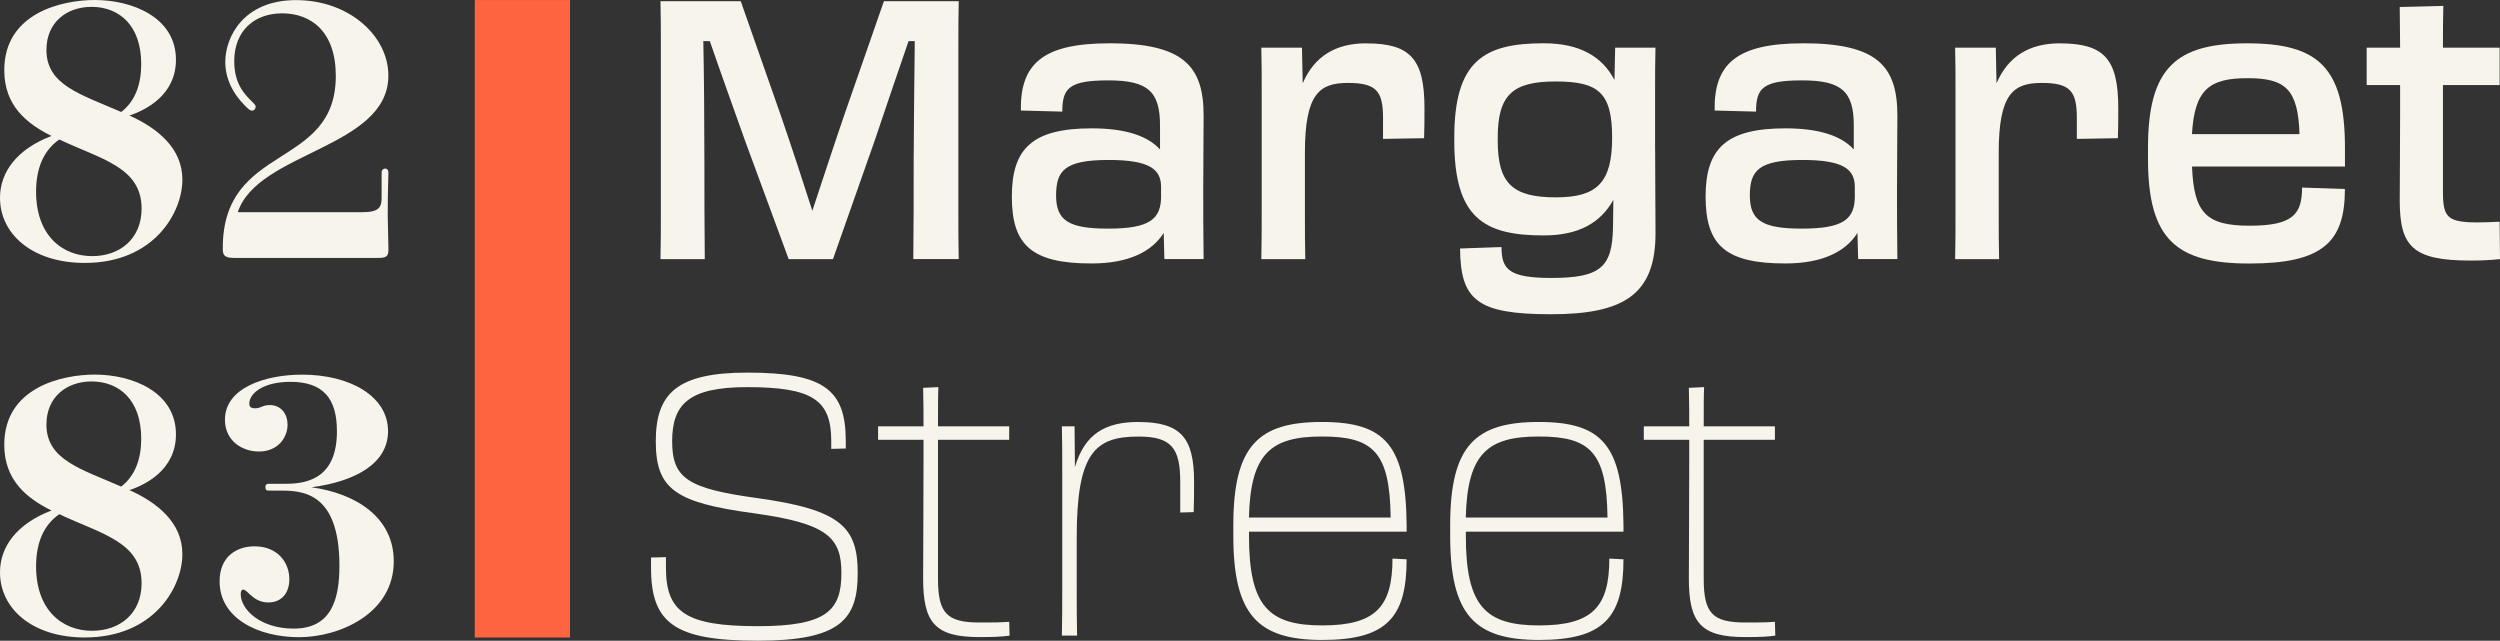
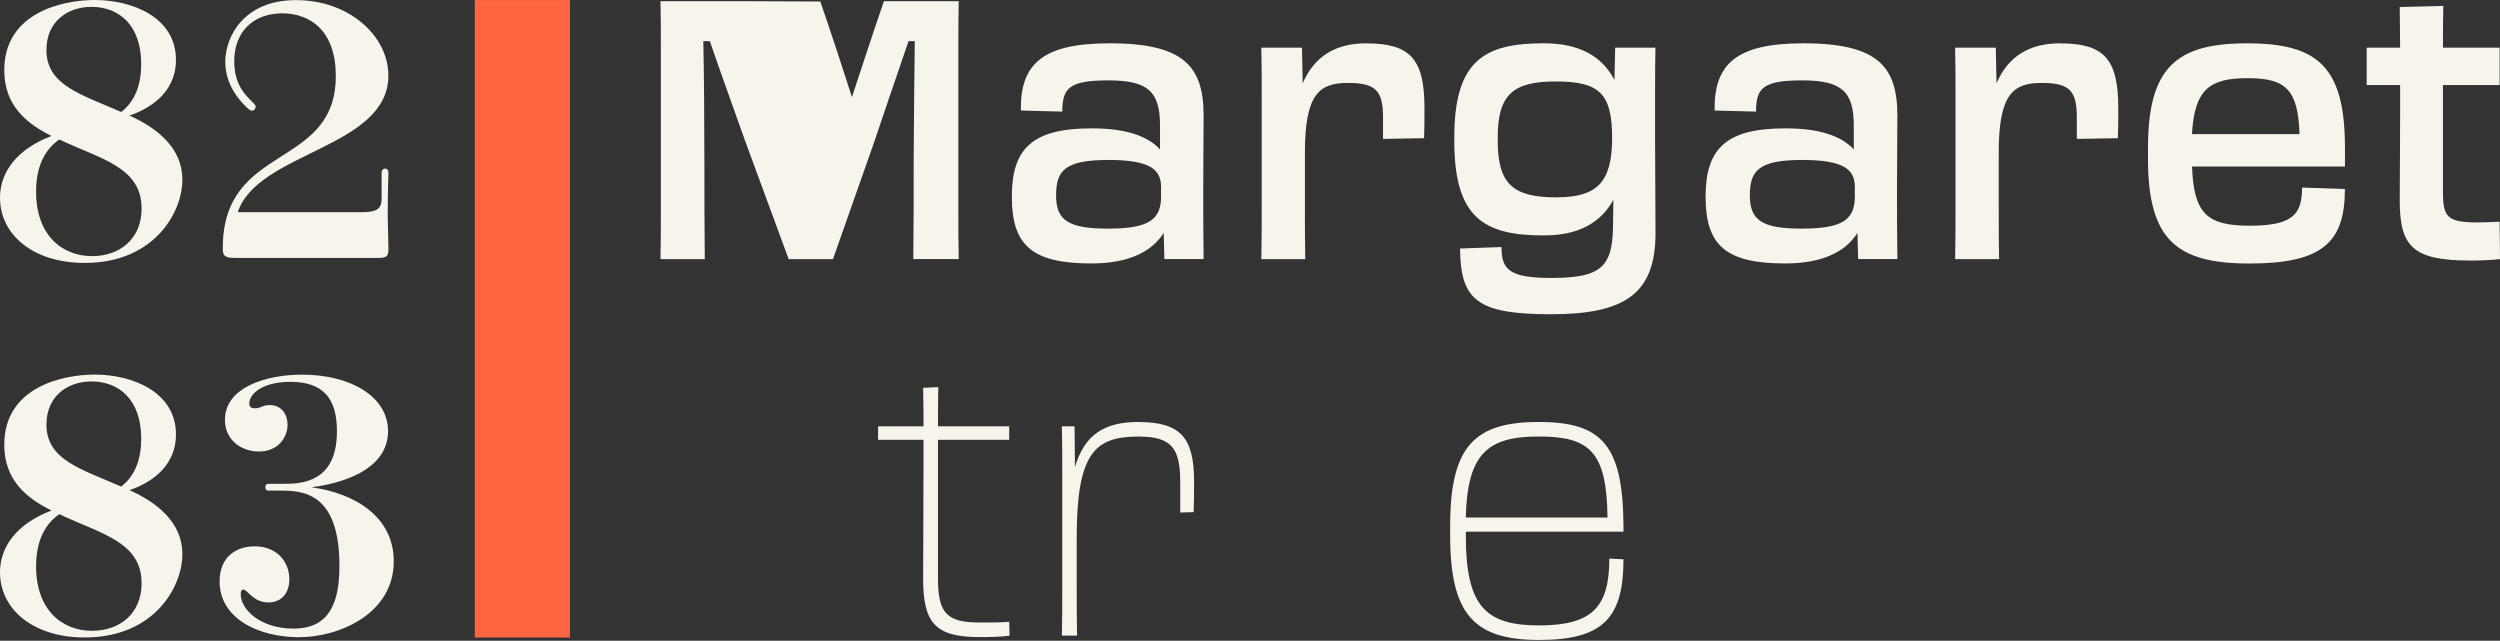
<svg xmlns="http://www.w3.org/2000/svg" id="uuid-5976f719-dfbc-44af-af96-f9aaee160e97" data-name="Layer 1" viewBox="0 0 462.77 118.6">
  <rect x="0" y="0" width="462.77" height="118.6" fill="#333333" stroke="none" />
  <path d="m23.96,21.39c2.91-.99,8.61-3.71,8.61-10.33C32.57,3.25,24.56,0,17.54,0,11.45.01.79,2.39.79,12.99c0,6.55,4.1,9.86,8.74,12.18C3.11,27.62,0,31.86,0,36.62c0,6.69,5.96,12.05,15.69,12.05,12.78,0,18.07-9.27,18.07-15.43,0-5.83-4.63-9.53-9.8-11.85Zm-15.36-12.18c0-5.1,3.77-7.94,8.34-7.94,5.03,0,9.2,3.31,9.2,10.59,0,3.77-1.12,6.89-3.71,8.87-7.55-3.31-13.84-4.97-13.84-11.52h0Zm8.47,38.2c-5.63,0-10.39-3.91-10.39-11.92,0-4.24,1.32-7.61,4.3-9.67,7.68,3.64,15.23,5.1,15.23,12.78,0,5.63-4.04,8.81-9.14,8.81Z" style="fill: #f7f4eb;" />
  <path d="m41.24,45.89c0,1.12.07,1.85,1.99,1.85h26.95c1.72,0,1.72-.66,1.72-1.85,0-.46-.13-5.23-.13-5.89,0-4.63.13-7.68.13-8.01,0-.6-.33-.79-.6-.79-.33,0-.66.26-.66.73v4.7c0,1.72-.46,2.65-3.58,2.65h-23.04c3.64-11.19,27.87-11.85,27.87-25.29C71.89,6.64,64.61.02,54.81.02s-13.11,6.89-13.11,11.46,3.11,7.55,3.91,8.34c.53.53.79.66,1.06.66.4,0,.66-.4.66-.73,0-.27-.2-.46-.73-.99-1.26-1.26-3.24-3.18-3.24-7.42,0-5.69,3.77-8.87,8.87-8.87,5.36,0,9.93,3.38,9.93,11.59,0,17.41-20.92,12.31-20.92,31.85v-.02Z" style="fill: #f7f4eb;" />
  <path d="m23.96,90.73c2.91-.99,8.61-3.71,8.61-10.33,0-7.81-8.01-11.06-15.03-11.06-6.09,0-16.75,2.38-16.75,12.98,0,6.55,4.1,9.87,8.74,12.18-6.42,2.45-9.53,6.69-9.53,11.45,0,6.69,5.96,12.05,15.69,12.05,12.78,0,18.07-9.27,18.07-15.43,0-5.83-4.63-9.53-9.8-11.85h0Zm-15.36-12.17c0-5.1,3.77-7.95,8.34-7.95,5.03,0,9.2,3.31,9.2,10.59,0,3.77-1.12,6.88-3.71,8.87-7.55-3.31-13.84-4.96-13.84-11.52h0Zm8.47,38.21c-5.63,0-10.39-3.91-10.39-11.92,0-4.24,1.32-7.62,4.3-9.67,7.68,3.64,15.23,5.1,15.23,12.78,0,5.63-4.04,8.8-9.14,8.8h0Z" style="fill: #f7f4eb;" />
  <path d="m57.66,90.2c7.95-1.06,14.17-4.3,14.17-10.39,0-6.49-7.08-10.46-15.89-10.46-6.89,0-14.3,2.45-14.3,8.34,0,3.91,3.18,5.89,6.29,5.89,3.57,0,5.3-2.65,5.3-4.96,0-1.92-1.13-3.64-3.31-3.64-1.32,0-1.59.6-2.71.6-.73,0-1.06-.26-1.06-.86,0-1.92,2.58-4.04,7.61-4.04,6.09,0,8.61,3.11,8.61,9.14,0,8.14-4.77,9.73-9.34,9.73h-3.24c-.4,0-.66.13-.66.6,0,.66.33.66.66.66h1.85c4.04,0,11.19,0,11.19,13.9,0,6.22-1.46,11.65-8.47,11.65-6.22,0-9.8-3.58-9.8-6.36,0-.66.2-.86.46-.86.33,0,.79.46,1.19.86.73.66,1.79,1.52,3.44,1.52,2.58,0,3.91-1.85,3.91-4.3,0-3.18-2.25-6.09-6.42-6.09-3.31,0-6.49,1.85-6.49,6.49,0,6.89,7.22,10.33,14.7,10.33s17.54-4.37,17.54-14.04c0-8.21-7.08-12.58-15.23-13.71Z" style="fill: #f7f4eb;" />
  <rect x="87.88" y=".01" width="17.63" height="118" style="fill: #ff6440;" />
-   <path d="m169.33,7.61c-.07,6.86-.2,17.35-.2,21.99,0,5.38,0,13.05-.07,18.36h8.41c-.07-2.69-.07-5.45-.07-9.21V8.69c0-3.43,0-5.92.07-8.47h-13.85l-7.33,21.05c-2.15,6.25-4.24,12.71-5.92,17.75-1.61-5.04-3.7-11.43-5.85-17.69L137.12.22h-14.86c.07,2.55.07,5.24.07,8.81v29.86c0,3.7,0,5.92-.07,9.08h8.2c-.07-5.38-.07-13.11-.07-17.82,0-7.53-.07-16.48-.2-22.53h1.21c1.82,5.31,4.24,12.04,6.59,18.63l8,21.72h8.2l7.67-21.79c2.22-6.52,4.44-13.18,6.32-18.56h1.15Z" style="fill: #f7f4eb;" />
+   <path d="m169.33,7.61c-.07,6.86-.2,17.35-.2,21.99,0,5.38,0,13.05-.07,18.36h8.41c-.07-2.69-.07-5.45-.07-9.21V8.69c0-3.43,0-5.92.07-8.47h-13.85c-2.15,6.25-4.24,12.71-5.92,17.75-1.61-5.04-3.7-11.43-5.85-17.69L137.12.22h-14.86c.07,2.55.07,5.24.07,8.81v29.86c0,3.7,0,5.92-.07,9.08h8.2c-.07-5.38-.07-13.11-.07-17.82,0-7.53-.07-16.48-.2-22.53h1.21c1.82,5.31,4.24,12.04,6.59,18.63l8,21.72h8.2l7.67-21.79c2.22-6.52,4.44-13.18,6.32-18.56h1.15Z" style="fill: #f7f4eb;" />
  <path d="m205.31,8.02c-12.31,0-16.48,3.83-16.34,12.44l7.67.2c0-4.37,1.28-5.78,8.54-5.78s9.55,2.02,9.55,8.34v4.44c-2.35-2.55-6.46-3.9-12.64-3.9-10.96,0-14.79,3.7-14.79,12.64s3.63,12.37,14.73,12.37c6.86,0,11.16-2.15,13.38-5.65l.13,4.84h7.26c-.07-5.31-.07-8.74-.07-12.78,0-6.19.07-8.47.07-13.79,0-9.15-3.7-13.38-17.48-13.38h-.01Zm9.62,28.25c0,4.3-2.08,6.05-9.82,6.05-7.26,0-9.62-1.48-9.62-6.12s1.61-6.59,9.75-6.59c7.6,0,9.68,1.75,9.68,4.98v1.68h.01Z" style="fill: #f7f4eb;" />
  <path d="m252.91,8.02c-5.72,0-9.62,2.42-11.77,7.4l-.13-6.59h-7.53c.07,2.76.07,5.11.07,8.41v21.85c0,3.56,0,5.92-.07,8.88h8.14c-.07-2.89-.07-5.11-.07-8.68v-11.03c0-10.89,2.69-12.91,7.94-12.91s6.52,1.48,6.52,6.46v3.9l7.6-.13c.07-1.75.07-3.83.07-5.58,0-9.08-2.62-11.97-10.76-11.97h0Z" style="fill: #f7f4eb;" />
  <path d="m306.37,27.79v-10.36c0-3.36,0-6.05.07-8.61h-7.46l-.13,5.98c-2.29-4.37-6.46-6.79-13.11-6.79-11.1,0-16.54,3.29-16.54,17.48v.61c0,14.26,5.51,17.48,16.54,17.48,6.52,0,10.56-2.35,12.91-6.59l-.07,5.11c-.13,7.4-2.35,9.35-11.43,9.35-7.87,0-9.21-1.61-9.21-5.72l-7.67.27c.07,9.62,3.23,12.17,16.88,12.17s19.3-3.83,19.3-15c0-5.24-.07-9.14-.07-15.4v.02Zm-18.37,8.74c-8,0-10.76-2.56-10.76-10.49v-.54c0-7.93,2.76-10.42,10.69-10.42s10.49,2.02,10.49,10.42-2.89,11.03-10.42,11.03h0Z" style="fill: #f7f4eb;" />
  <path d="m333.73,8.02c-12.31,0-16.48,3.83-16.34,12.44l7.67.2c0-4.37,1.28-5.78,8.54-5.78s9.55,2.02,9.55,8.34v4.44c-2.35-2.55-6.46-3.9-12.64-3.9-10.96,0-14.79,3.7-14.79,12.64s3.63,12.37,14.73,12.37c6.86,0,11.16-2.15,13.38-5.65l.13,4.84h7.26c-.07-5.31-.07-8.74-.07-12.78,0-6.19.07-8.47.07-13.79,0-9.15-3.7-13.38-17.48-13.38h-.01Zm9.62,28.25c0,4.3-2.08,6.05-9.82,6.05-7.26,0-9.62-1.48-9.62-6.12s1.61-6.59,9.75-6.59c7.6,0,9.68,1.75,9.68,4.98v1.68h.01Z" style="fill: #f7f4eb;" />
  <path d="m381.34,8.02c-5.72,0-9.62,2.42-11.77,7.4l-.13-6.59h-7.53c.07,2.76.07,5.11.07,8.41v21.85c0,3.56,0,5.92-.07,8.88h8.14c-.07-2.89-.07-5.11-.07-8.68v-11.03c0-10.89,2.69-12.91,7.94-12.91s6.52,1.48,6.52,6.46v3.9l7.6-.13c.07-1.75.07-3.83.07-5.58,0-9.08-2.62-11.97-10.76-11.97h-.01Z" style="fill: #f7f4eb;" />
  <path d="m415.97,8.02c-13.11,0-18.36,4.44-18.36,19.37v2.02c0,14.93,5.25,19.37,18.76,19.37s17.69-3.9,17.69-13.79l-7.93-.27c0,4.91-1.68,7.06-9.68,7.06s-10.36-2.29-10.69-10.96h28.31v-3.43c0-14.93-4.91-19.37-18.09-19.37h-.01Zm-10.22,16.81c.47-8.27,3.23-10.36,10.29-10.36s9.35,2.08,9.62,10.36h-19.91Z" style="fill: #f7f4eb;" />
  <path d="m462.7,41.04c-1.75.07-2.56.13-4.1.13-5.65,0-6.39-1.01-6.39-5.71V15.75h10.49v-6.93h-10.49c0-3.23,0-5.25.07-7.73l-8.07.2c0,2.08.07,4.71.07,7.53h-6.19v6.93h6.19v5.58c0,6.05-.07,12.37-.07,15.74,0,8.47,2.29,11.16,13.05,11.16,2.02,0,3.63-.07,5.51-.27l-.07-6.93h0Z" style="fill: #f7f4eb;" />
-   <path d="m139.95,92.17c-12.64-1.75-15.53-3.63-15.53-10.49s3.09-10.02,13.85-10.02c12.1,0,15.6,2.35,15.6,9.95v1.48l2.69-.07v-1.41c0-9.41-3.97-12.64-18.22-12.64-12.98,0-16.95,3.83-16.95,12.71s3.63,11.36,18.09,13.32c13.72,1.88,16.27,4.5,16.27,11.09,0,6.93-2.76,9.82-15.47,9.82-13.38,0-17.01-2.62-17.01-10.83v-1.95l-2.76.07v1.88c0,10.29,4.37,13.52,19.77,13.52s18.49-4.03,18.49-12.51-3.03-11.77-18.83-13.92h0Z" style="fill: #f7f4eb;" />
  <path d="m181.3,115.23c-6.05,0-7.67-1.75-7.67-8.07v-25.75h13.18v-2.49h-13.18c0-3.23,0-5.78.07-7.26l-2.82.13c.07,2.82.07,4.98.07,7.13h-8.41v2.49h8.41v3.97c0,6.05-.07,18.96-.07,21.72,0,8.2,2.22,10.83,10.42,10.83,2.76,0,4.1-.07,5.58-.27l-.07-2.56c-1.68.13-3.09.13-5.51.13Z" style="fill: #f7f4eb;" />
  <path d="m210.75,78.11c-6.19,0-9.95,2.22-11.77,8.34l-.07-7.53h-2.35c.07,2.76.07,5.04.07,8.27v21.79c0,3.29,0,5.85-.07,8.67h2.82c-.07-3.23-.07-4.91-.07-8.67v-9.48c0-15.67,3.36-18.69,11.43-18.69,6.05,0,7.73,2.08,7.73,8.34v5.72l2.49-.07c.07-1.88.07-3.77.07-5.65,0-8-2.35-11.03-10.29-11.03h0Z" style="fill: #f7f4eb;" />
-   <path d="m244.71,78.11c-11.77,0-16.41,4.37-16.41,19.1v2.02c0,14.73,4.64,19.23,16.48,19.23s15.6-4.1,15.6-14.93l-2.62-.13c0,8.88-3.09,12.37-12.98,12.37s-13.58-3.5-13.58-16.54v-.81h29.18v-1.21c-.13-14.73-3.9-19.1-15.67-19.1Zm-13.52,17.69c.27-11.9,4.1-15,13.52-15s12.57,2.82,12.71,15h-26.23Z" style="fill: #f7f4eb;" />
  <path d="m284.85,78.11c-11.77,0-16.41,4.37-16.41,19.1v2.02c0,14.73,4.64,19.23,16.48,19.23s15.6-4.1,15.6-14.93l-2.62-.13c0,8.88-3.09,12.37-12.98,12.37s-13.58-3.5-13.58-16.54v-.81h29.18v-1.21c-.13-14.73-3.9-19.1-15.67-19.1Zm-13.52,17.69c.27-11.9,4.1-15,13.52-15s12.58,2.82,12.71,15h-26.23,0Z" style="fill: #f7f4eb;" />
-   <path d="m323.04,115.23c-6.05,0-7.67-1.75-7.67-8.07v-25.75h13.18v-2.49h-13.18c0-3.23,0-5.78.07-7.26l-2.82.13c.07,2.82.07,4.98.07,7.13h-8.41v2.49h8.41v3.97c0,6.05-.07,18.96-.07,21.72,0,8.2,2.22,10.83,10.42,10.83,2.76,0,4.1-.07,5.58-.27l-.07-2.56c-1.68.13-3.09.13-5.51.13h0Z" style="fill: #f7f4eb;" />
</svg>